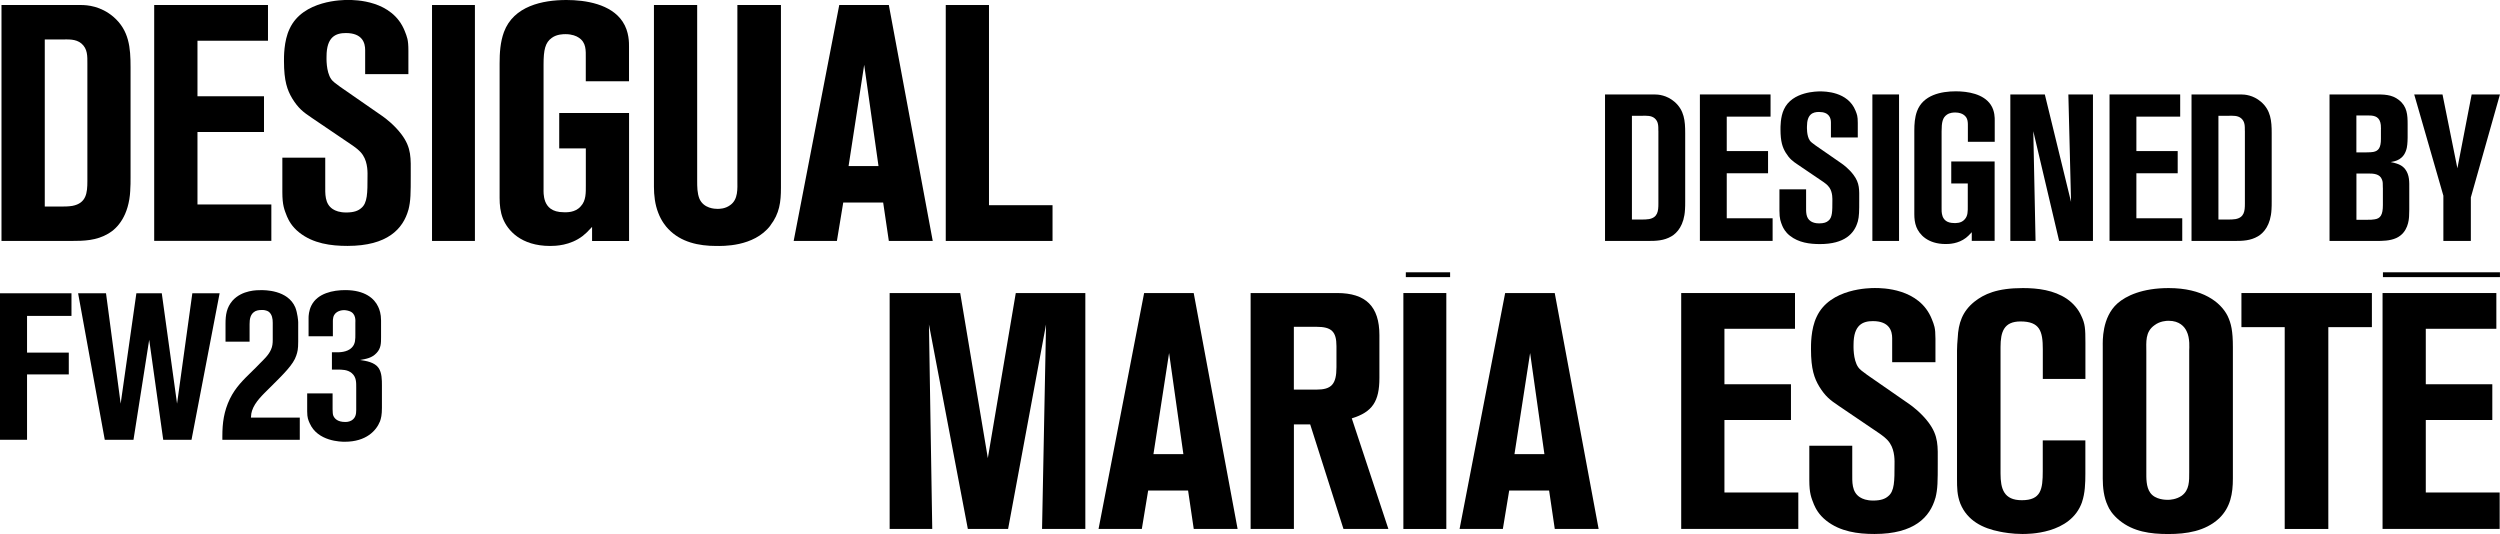
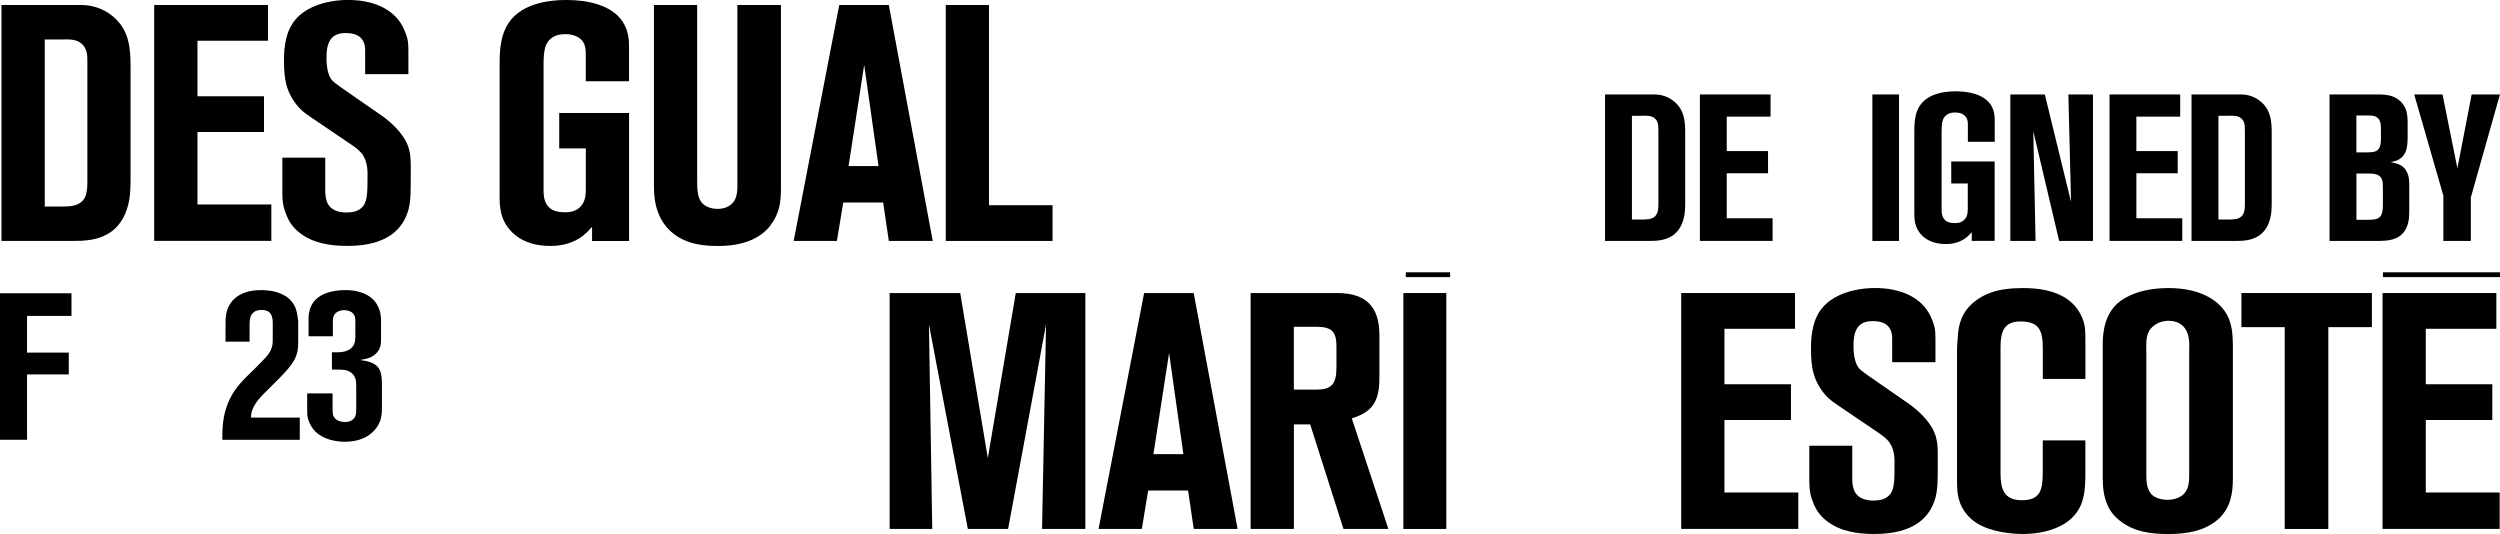
<svg xmlns="http://www.w3.org/2000/svg" width="618" height="132" viewBox="0 0 618 132" fill="none">
  <g clip-path="url(#clip0_13052_2339)">
    <path d="M257.596 130.76L258.582 80.202L249.201 130.76H239.251L229.633 80.202L230.452 130.76H219.92V72.439H237.363L244.191 113.244L251.101 72.439H268.295V130.76H257.596Z" fill="black" />
    <path d="M295.095 130.76L293.694 121.257H283.827L282.259 130.76H271.561L282.829 72.439H295.083L305.936 130.76H295.083H295.095ZM289.004 87.225L285.133 112.254H292.53L288.992 87.225H289.004Z" fill="black" />
    <path d="M332.107 130.76L323.878 104.909H319.853V130.76H309.154V72.439H330.54C337.617 72.439 340.989 75.742 340.989 82.849V93.426C340.989 99.209 339.267 101.856 334.161 103.418L343.209 130.76H332.107ZM330.373 85.58C330.373 81.943 329.138 80.786 325.434 80.786H319.841V96.311H325.434C329.138 96.311 330.373 94.988 330.373 90.778V85.58Z" fill="black" />
    <path d="M346.914 130.76V72.439H357.53V130.76H346.914Z" fill="black" />
-     <path d="M384.341 130.76L382.94 121.257H373.073L371.505 130.76H360.807L372.075 72.439H384.329L395.182 130.76H384.329H384.341ZM378.25 87.225L374.379 112.254H381.776L378.238 87.225H378.25Z" fill="black" />
    <path d="M415.594 130.76V72.439H443.724V81.275H426.28V94.988H442.726V103.823H426.28V121.745H444.543V130.748H415.594V130.76Z" fill="black" />
    <path d="M478.431 123.081C477.113 127.791 473.254 132 463.375 132C459.266 132 454.897 131.428 451.453 128.697C449.565 127.207 448.817 125.645 448.414 124.726C447.76 123.069 447.262 121.996 447.262 118.693V110.191H457.877V116.964C457.877 119.11 457.711 121.59 459.765 122.914C460.418 123.331 461.416 123.737 463.054 123.737C464.942 123.737 466.011 123.319 466.759 122.663C468.326 121.423 468.326 118.86 468.326 114.901C468.326 114.162 468.493 111.514 467.175 109.535C466.355 108.295 465.12 107.556 464.705 107.222L454.588 100.365C452.368 98.875 451.216 97.969 449.732 95.572C448.497 93.509 447.677 91.279 447.677 86.319C447.677 85.496 447.594 81.358 449.078 78.306C452.368 71.199 462.318 71.199 463.47 71.199C465.192 71.199 474.489 71.199 477.541 78.878C478.123 80.369 478.443 80.941 478.443 83.755V89.538H467.745V83.588C467.745 81.847 467.091 79.379 462.971 79.379C460.501 79.379 458.198 80.285 458.198 85.162C458.198 85.412 458.032 88.882 459.35 90.778C459.682 91.279 460.418 91.852 461.57 92.674L471.936 99.865C472.672 100.365 474.976 102.094 476.709 104.408C479.262 107.794 479.013 110.358 479.013 114.484C479.013 118.943 479.013 120.839 478.443 123.081H478.431Z" fill="black" />
    <path d="M514.695 124.071C511.904 132.167 501.122 132 499.888 132C497.418 132 495.114 131.583 494.378 131.428C490.103 130.605 486.315 128.697 484.594 124.488C483.774 122.342 483.774 120.517 483.774 118.371V86.653C483.774 85.663 483.858 84.59 483.941 83.6C484.107 79.88 485.092 76.994 488.049 74.597C490.436 72.701 493.642 71.211 500.054 71.211C503.759 71.211 507.701 71.712 510.907 73.858C512.474 74.931 513.78 76.422 514.528 78.151C515.431 80.047 515.514 81.203 515.514 84.757V93.676H504.982V86.319C504.982 81.859 504.245 79.462 499.472 79.462C495.364 79.462 494.532 82.026 494.532 85.818V117.047C494.532 120.851 495.352 123.653 499.793 123.653C504.566 123.653 504.97 120.923 504.97 116.463V108.867H515.502V117.131C515.502 119.444 515.419 121.924 514.683 124.071H514.695Z" fill="black" />
    <path d="M548.584 128.125C545.129 131.344 540.438 132.012 535.997 132.012C531.556 132.012 527.365 131.44 523.91 128.626C522.188 127.219 521.357 125.811 521.036 124.989C520.05 122.926 519.801 120.446 519.801 118.299V85.591C519.801 84.351 519.552 78.485 523.423 75.015C525.56 73.119 529.597 71.211 536.092 71.211C544.487 71.211 548.928 74.681 550.65 78.067C551.552 79.963 551.968 81.788 551.968 85.83V118.287C551.968 122.008 551.386 125.394 548.596 128.113L548.584 128.125ZM541.174 86.569C541.174 86.235 541.424 83.6 540.521 81.859C540.023 80.786 538.788 79.296 536.08 79.296C535.511 79.296 533.943 79.379 532.625 80.369C530.238 82.026 530.571 84.578 530.571 86.975V116.463C530.571 118.204 530.488 120.35 531.556 121.829C532.791 123.558 535.427 123.558 535.914 123.558C536.401 123.558 537.968 123.474 539.287 122.568C541.258 121.161 541.174 118.848 541.174 116.701V86.545V86.569Z" fill="black" />
    <path d="M575.561 80.87V130.76H564.78V80.87H554.081V72.439H586.331V80.87H575.561Z" fill="black" />
    <path d="M588.968 130.76V72.439H617.098V81.275H599.654V94.988H616.1V103.823H599.654V121.745H617.917V130.748H588.968V130.76Z" fill="black" />
    <path d="M358.467 67.312H347.52V68.504H358.467V67.312Z" fill="black" />
    <path d="M617.988 67.312H589.062V68.504H617.988V67.312Z" fill="black" />
    <path d="M416.532 51.81C416.33 55.662 414.597 57.605 413.16 58.428C411.319 59.501 409.431 59.561 407.437 59.561H396.762V23.347H408.968C409.942 23.347 411.984 23.502 413.92 25.148C416.366 27.247 416.58 29.918 416.58 32.899V49.819C416.58 50.487 416.58 51.154 416.532 51.822V51.81ZM409.942 32.314C409.942 31.182 409.989 30.061 409.028 29.238C408.161 28.523 407.033 28.618 406.012 28.618H403.411V54.267H405.762C406.38 54.267 407.045 54.267 407.65 54.159C409.799 53.754 409.954 52.156 409.954 50.367V32.314H409.942Z" fill="black" />
    <path d="M420.213 59.561V23.347H437.68V28.832H426.851V37.346H437.062V42.831H426.851V53.957H438.19V59.549H420.213V59.561Z" fill="black" />
-     <path d="M459.232 54.792C458.412 57.713 456.014 60.336 449.887 60.336C447.334 60.336 444.627 59.978 442.477 58.285C441.302 57.367 440.839 56.389 440.589 55.829C440.186 54.803 439.877 54.136 439.877 52.085V46.802H446.467V51.012C446.467 52.347 446.36 53.885 447.643 54.708C448.046 54.959 448.664 55.221 449.685 55.221C450.86 55.221 451.525 54.97 451.989 54.553C452.962 53.79 452.962 52.192 452.962 49.736C452.962 49.271 453.069 47.637 452.25 46.397C451.739 45.622 450.967 45.169 450.718 44.966L444.437 40.709C443.059 39.791 442.347 39.219 441.421 37.728C440.649 36.44 440.138 35.057 440.138 31.981C440.138 31.468 440.091 28.904 441.005 27.008C443.047 22.596 449.222 22.596 449.946 22.596C451.015 22.596 456.786 22.596 458.686 27.366C459.042 28.284 459.244 28.654 459.244 30.395V33.984H452.606V30.288C452.606 29.214 452.202 27.676 449.649 27.676C448.118 27.676 446.681 28.236 446.681 31.265C446.681 31.42 446.574 33.578 447.393 34.747C447.595 35.057 448.058 35.415 448.771 35.928L455.206 40.387C455.669 40.697 457.094 41.77 458.175 43.213C459.754 45.312 459.6 46.91 459.6 49.473C459.6 52.24 459.6 53.42 459.244 54.803L459.232 54.792Z" fill="black" />
    <path d="M462.853 59.561V23.347H469.443V59.561H462.853Z" fill="black" />
    <path d="M487.42 59.561V57.403C486.708 58.178 486.447 58.428 485.995 58.786C484.06 60.277 481.804 60.324 480.984 60.324C476.484 60.324 474.442 57.916 473.729 56.115C473.326 55.09 473.219 54.016 473.219 52.931V32.315C473.219 30.669 473.326 29.035 473.884 27.497C475.368 23.491 479.809 22.573 483.49 22.573C486.399 22.573 490.329 23.193 492.122 25.911C493.144 27.45 493.096 29.25 493.096 29.763V35.045H486.458V31.551C486.458 30.323 486.565 29.095 485.33 28.32C485.022 28.117 484.357 27.807 483.335 27.807C483.027 27.807 482.006 27.807 481.246 28.368C480.224 29.083 479.963 30.216 479.963 32.469V51.596C479.963 51.798 479.916 52.669 480.213 53.492C480.521 54.267 481.186 55.137 483.074 55.137C483.43 55.137 484.808 55.245 485.675 54.219C486.494 53.349 486.435 52.12 486.435 50.988V45.348H482.35V39.91H493.072V59.549H487.408L487.42 59.561Z" fill="black" />
    <path d="M509.019 59.561L502.631 32.434L503.189 59.561H496.955V23.347H505.481L511.964 49.914L511.299 23.347H517.379V59.561H509.007H509.019Z" fill="black" />
    <path d="M521.476 59.561V23.347H538.942V28.832H528.113V37.346H538.325V42.831H528.113V53.957H539.453V59.549H521.476V59.561Z" fill="black" />
    <path d="M561.516 51.81C561.314 55.662 559.58 57.605 558.143 58.428C556.303 59.501 554.415 59.561 552.42 59.561H541.745V23.347H553.952C554.925 23.347 556.968 23.502 558.903 25.148C561.349 27.247 561.563 29.918 561.563 32.899V49.819C561.563 50.487 561.563 51.154 561.516 51.822V51.81ZM554.925 32.314C554.925 31.182 554.973 30.061 554.011 29.238C553.144 28.523 552.016 28.618 550.995 28.618H548.395V54.267H550.746C551.363 54.267 552.028 54.267 552.634 54.159C554.783 53.754 554.937 52.156 554.937 50.367V32.314H554.925Z" fill="black" />
    <path d="M595.523 53.456C595.475 54.327 595.274 57.51 592.352 58.846C590.773 59.561 588.933 59.561 587.247 59.561H575.859V23.348H587.045C589.194 23.348 591.236 23.3 593.017 24.731C595.06 26.317 595.167 28.427 595.167 30.729V33.96C595.167 34.067 595.167 35.546 594.965 36.524C594.3 39.553 592.056 39.862 590.975 40.065C593.065 40.471 593.884 40.983 594.549 41.806C595.677 43.297 595.57 44.99 595.57 46.683V51.81C595.57 52.371 595.523 52.943 595.523 53.456ZM588.577 31.861C588.577 30.991 588.529 30.729 588.422 30.276C587.959 28.582 586.534 28.535 585.157 28.535H582.497V37.669H584.896C585.81 37.669 586.273 37.621 586.677 37.561C587.959 37.311 588.565 36.536 588.565 34.33V31.873L588.577 31.861ZM589.04 46.433C589.04 45.359 589.04 44.942 588.838 44.429C588.327 42.939 586.689 42.891 585.371 42.891H582.509V54.327H585.323C585.881 54.327 586.499 54.327 587.009 54.219C588.434 54.016 589.051 53.146 589.051 50.678V46.421L589.04 46.433Z" fill="black" />
    <path d="M610.793 48.841V59.561H604.001V48.376L596.793 23.347H603.787L607.468 41.603L610.994 23.347H617.988L610.781 48.841H610.793Z" fill="black" />
    <path d="M6.685 78.091V87.165H17.004V92.555H6.685V108.712H0V72.499H17.669V78.091H6.685Z" fill="black" />
-     <path d="M47.342 108.712H40.349L36.881 83.993L32.998 108.712H25.898L19.308 72.499H26.206L29.828 99.781L33.711 72.499H39.992L43.768 99.781L47.544 72.499H54.289L47.342 108.712Z" fill="black" />
    <path d="M54.966 108.712V107.83C54.966 104.539 55.346 101.689 56.818 98.612C58.243 95.703 60.155 93.89 62.447 91.649C62.993 91.1 63.598 90.552 64.144 89.943C65.178 88.906 66.389 87.809 66.982 86.438C67.362 85.615 67.422 84.852 67.422 83.969V79.796C67.422 78.759 67.255 77.769 66.496 77.113C65.843 76.624 65.023 76.624 64.75 76.624C64.584 76.624 63.764 76.624 63.171 76.898C61.865 77.554 61.698 78.878 61.698 80.13V84.458H55.749V80.011C55.749 77.817 56.023 76.004 57.495 74.299C59.894 71.664 63.61 71.723 64.536 71.723C65.296 71.723 71.15 71.616 73.003 76.004C73.549 77.375 73.715 79.355 73.715 79.629V84.458C73.715 86.319 73.549 86.986 73.228 87.916C72.516 90.11 70.165 92.412 66.567 95.977C65.035 97.515 63.017 99.328 62.304 101.522C62.138 102.13 62.09 102.237 62.031 103.227H74.107V108.712H54.99H54.966Z" fill="black" />
    <path d="M93.912 104.205C93.033 106.399 90.575 109.201 85.232 109.201C84.306 109.201 78.511 109.141 76.54 104.598C76.208 103.835 75.935 103.287 75.935 101.689V97.241H82.216V101.14C82.216 101.904 82.275 102.452 82.382 102.726C82.715 103.549 83.534 104.312 85.327 104.312C85.6 104.312 86.253 104.312 86.906 103.931C87.892 103.323 88.058 102.392 88.058 101.355V95.87C88.058 94.558 88.117 93.235 86.966 92.245C85.933 91.363 84.567 91.363 83.356 91.363H82.05V87.082H83.356C83.688 87.082 85.814 87.141 86.966 85.925C87.892 84.995 87.844 83.791 87.844 82.575V79.832C87.844 79.45 88.117 77.423 86.265 76.875C85.778 76.708 85.173 76.66 85.066 76.66C84.686 76.66 82.822 76.767 82.394 78.413C82.287 78.795 82.287 79.295 82.287 79.343V83.123H76.279V78.568C76.279 78.127 76.338 76.756 76.991 75.492C78.523 72.475 82.347 71.712 85.351 71.712C90.207 71.712 92.558 73.798 93.484 75.826C93.817 76.541 94.197 77.578 94.197 79.224V83.338C94.197 84.816 94.197 86.08 93.105 87.237C91.953 88.501 90.54 88.716 89.008 88.99C90.48 89.204 92.618 89.538 93.591 90.969C94.411 92.174 94.411 93.926 94.411 95.298V100.842C94.411 102.595 94.197 103.418 93.924 104.193L93.912 104.205Z" fill="black" />
    <path d="M32.203 47.089C31.87 53.289 29.08 56.425 26.776 57.749C23.82 59.49 20.768 59.561 17.562 59.561H0.368V1.24H20.02C21.587 1.24 24.876 1.491 27.999 4.126C31.941 7.513 32.274 11.805 32.274 16.599V43.857C32.274 44.931 32.274 46.004 32.191 47.077L32.203 47.089ZM21.599 15.704C21.599 13.892 21.682 12.068 20.115 10.744C18.714 9.587 16.909 9.754 15.258 9.754H11.067V51.059H14.855C15.84 51.059 16.909 51.059 17.894 50.892C21.35 50.237 21.599 47.673 21.599 44.775V15.693V15.704Z" fill="black" />
    <path d="M38.116 59.561V1.24H66.246V10.076H48.815V23.789H65.26V32.625H48.815V50.547H67.077V59.549H38.128L38.116 59.561Z" fill="black" />
    <path d="M100.954 51.87C99.635 56.58 95.776 60.789 85.909 60.789C81.801 60.789 77.443 60.217 73.987 57.486C72.1 55.996 71.351 54.434 70.948 53.516C70.295 51.858 69.796 50.785 69.796 47.482V38.98H80.4V45.753C80.4 47.899 80.233 50.38 82.287 51.703C82.941 52.12 83.938 52.526 85.577 52.526C87.465 52.526 88.533 52.109 89.281 51.453C90.849 50.213 90.849 47.649 90.849 43.69C90.849 42.951 91.015 40.304 89.697 38.324C88.878 37.084 87.643 36.345 87.227 36.011L77.11 29.155C74.89 27.664 73.738 26.758 72.254 24.361C71.019 22.298 70.2 20.069 70.2 15.108C70.2 14.285 70.117 10.148 71.601 7.095C74.89 -0.012 84.84 -0.012 85.992 -0.012C87.714 -0.012 97.011 -0.012 100.051 7.667C100.621 9.158 100.954 9.73 100.954 12.544V18.328H90.267V12.377C90.267 10.636 89.614 8.168 85.493 8.168C83.024 8.168 80.72 9.074 80.72 13.951C80.72 14.202 80.554 17.672 81.872 19.568C82.204 20.069 82.941 20.641 84.092 21.464L94.458 28.654C95.195 29.155 97.498 30.884 99.232 33.197C101.785 36.583 101.535 39.147 101.535 43.273C101.535 47.733 101.535 49.628 100.965 51.87H100.954Z" fill="black" />
-     <path d="M106.796 59.561V1.24H117.399V59.561H106.796Z" fill="black" />
    <path d="M146.361 59.561V56.091C145.209 57.331 144.793 57.737 144.057 58.321C140.934 60.718 137.313 60.801 135.994 60.801C128.763 60.801 125.462 56.914 124.322 54.028C123.669 52.371 123.503 50.642 123.503 48.913V15.692C123.503 13.045 123.669 10.41 124.572 7.93C126.958 1.491 134.107 0 140.032 0C144.722 0 151.051 0.99 153.924 5.366C155.575 7.846 155.492 10.732 155.492 11.567V20.081H144.805V14.464C144.805 12.485 144.971 10.493 143 9.265C142.502 8.931 141.433 8.443 139.794 8.443C139.295 8.443 137.657 8.443 136.422 9.349C134.771 10.505 134.368 12.318 134.368 15.955V46.767C134.368 47.1 134.285 48.496 134.783 49.819C135.282 51.059 136.351 52.466 139.39 52.466C139.96 52.466 142.181 52.633 143.582 50.976C144.9 49.569 144.817 47.589 144.817 45.777V36.691H138.239V27.939H155.504V59.573H146.372L146.361 59.561Z" fill="black" />
    <path d="M190.437 55.758C186.329 61.123 178.432 60.801 177.031 60.801C172.757 60.801 168.316 59.895 165.193 56.592C164.623 56.02 163.471 54.613 162.723 52.621C161.904 50.559 161.654 48.245 161.654 46.182V1.24H172.341V44.608C172.341 46.182 172.341 47.745 172.911 49.152C173.98 51.548 176.699 51.632 177.352 51.632C177.851 51.632 179.24 51.632 180.475 50.726C182.529 49.319 182.28 46.6 182.28 44.525V1.24H193.049V46.421C193.049 49.891 192.717 52.776 190.413 55.758H190.437Z" fill="black" />
    <path d="M219.719 59.561L218.318 50.058H208.45L206.883 59.561H196.196L207.465 1.24H219.719L230.572 59.561H219.719ZM213.627 16.026L209.768 41.055H217.166L213.627 16.026Z" fill="black" />
    <path d="M233.79 59.561V1.24H244.477V50.726H260.186V59.561H233.79Z" fill="black" />
  </g>
  <defs>
    <clipPath id="clip0_13052_2339">
      <rect width="618" height="132" fill="white" />
    </clipPath>
  </defs>
</svg>